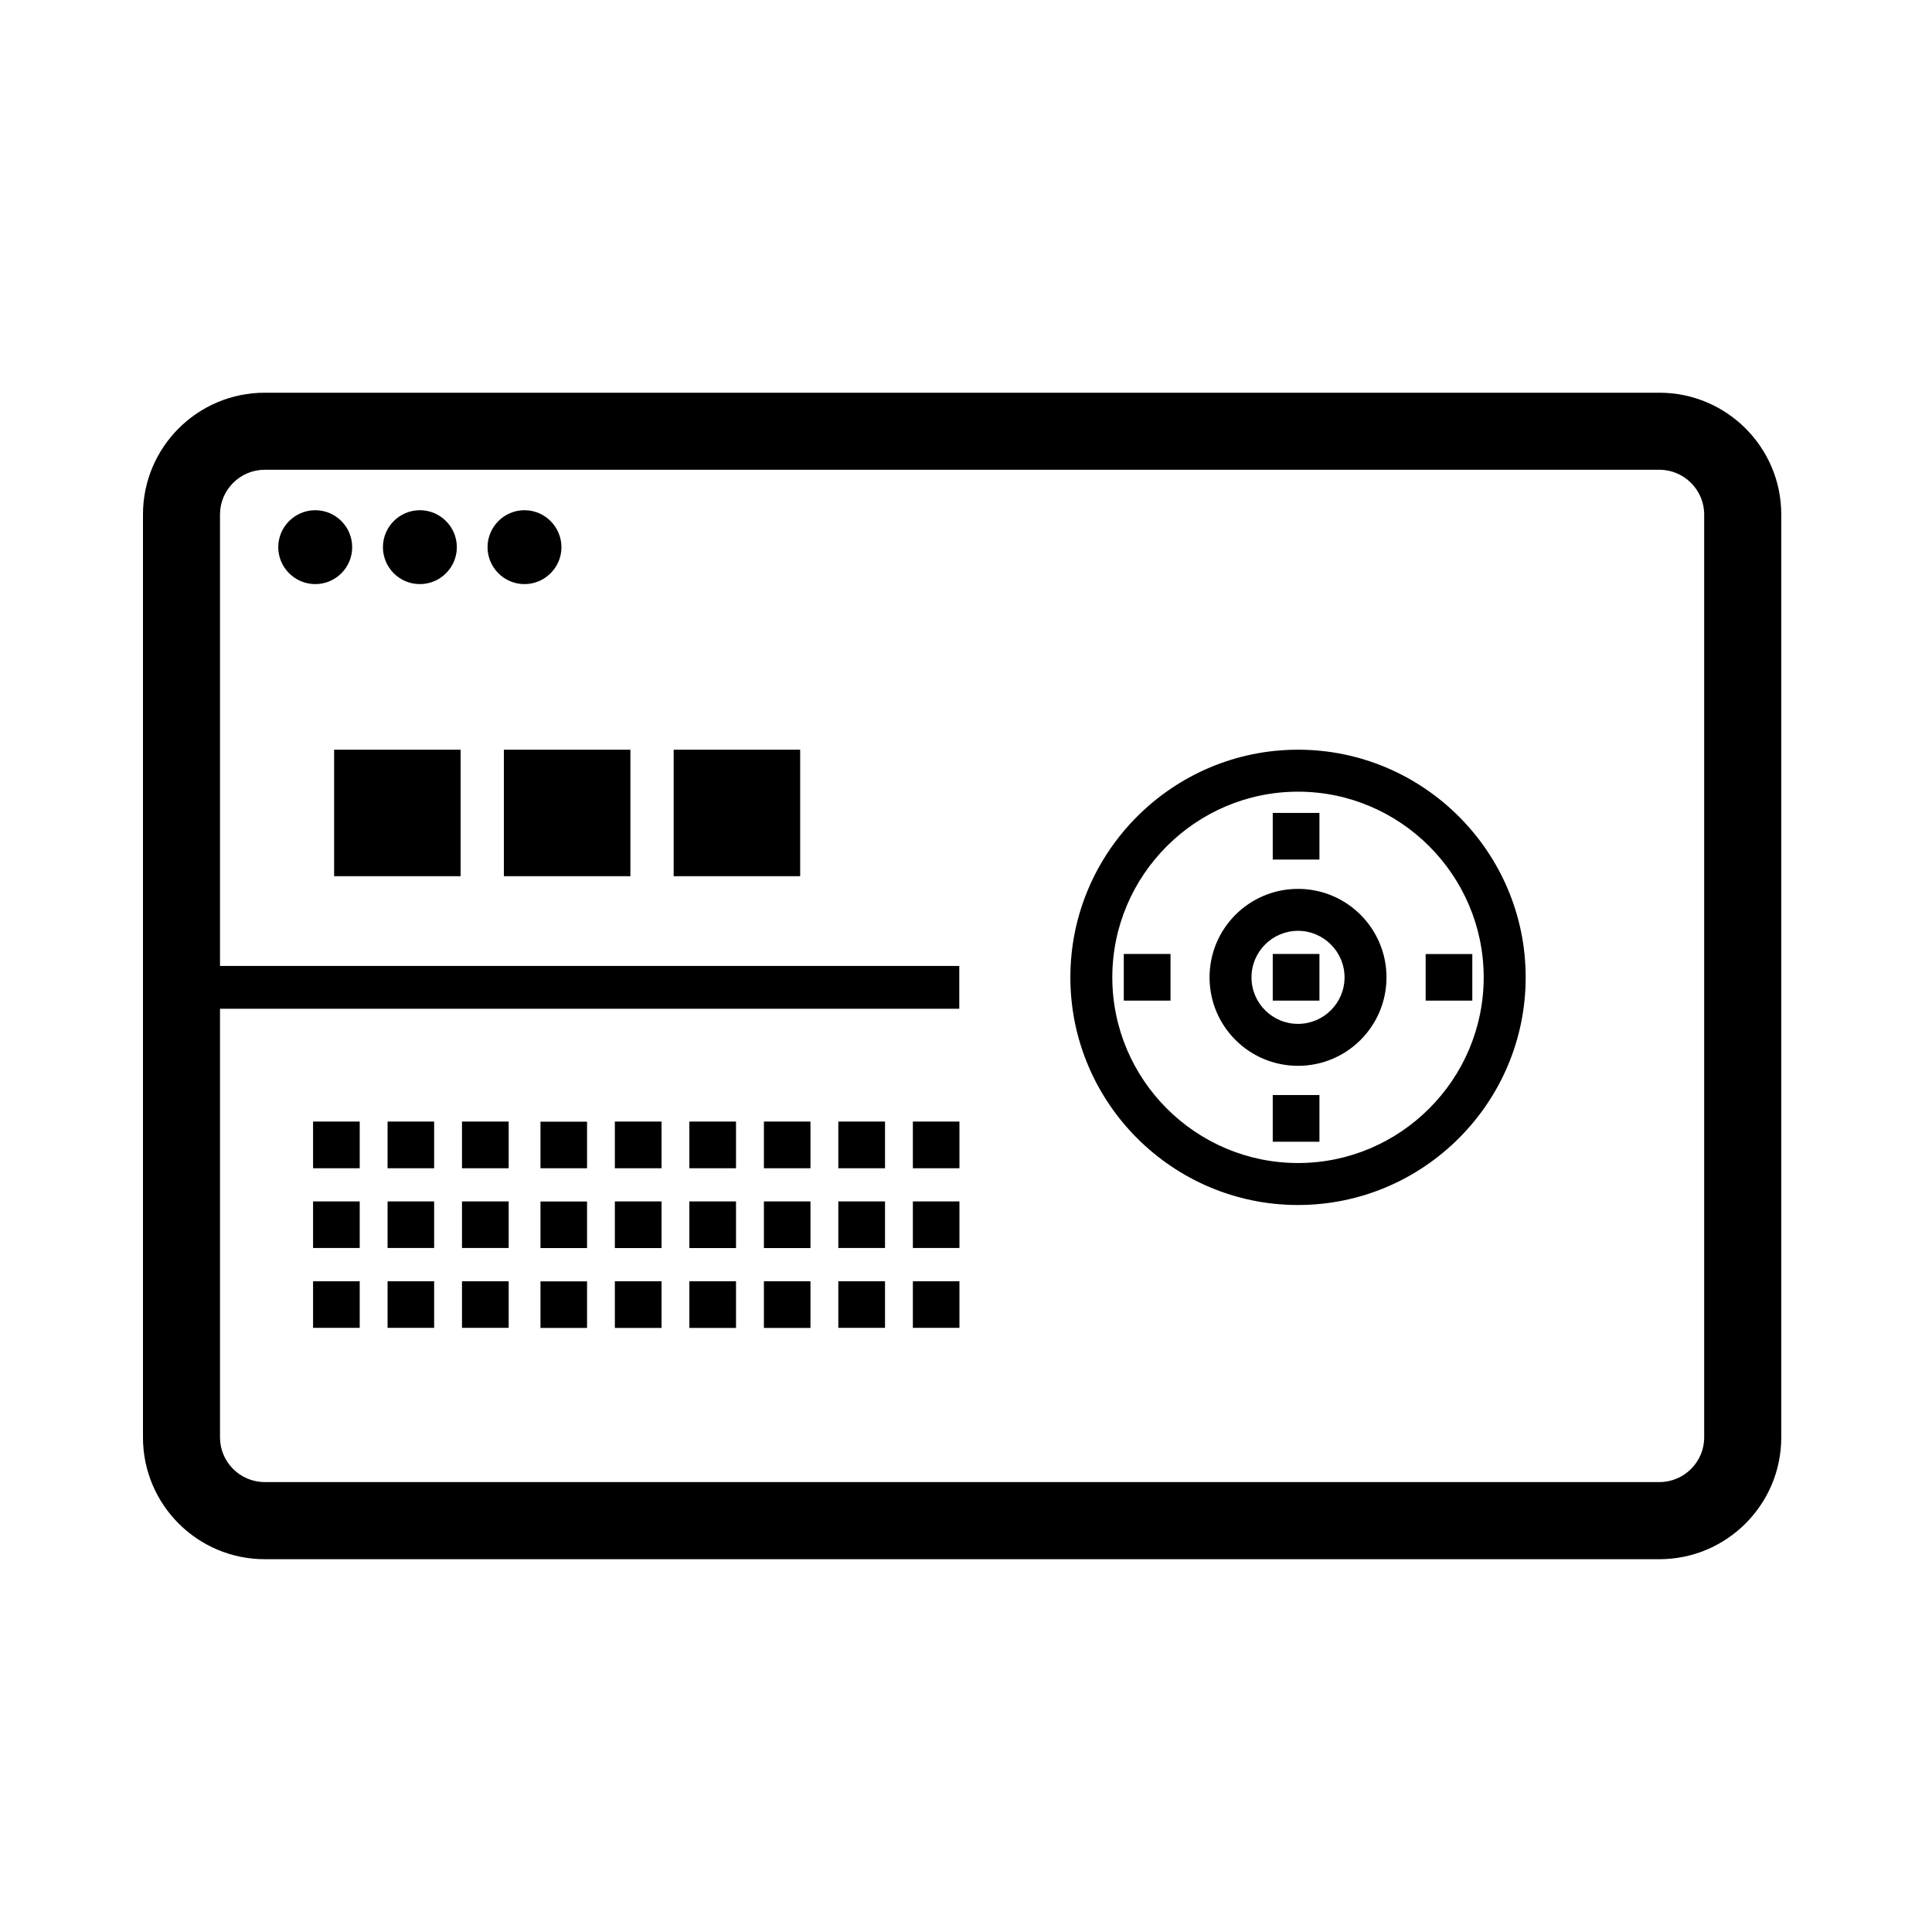
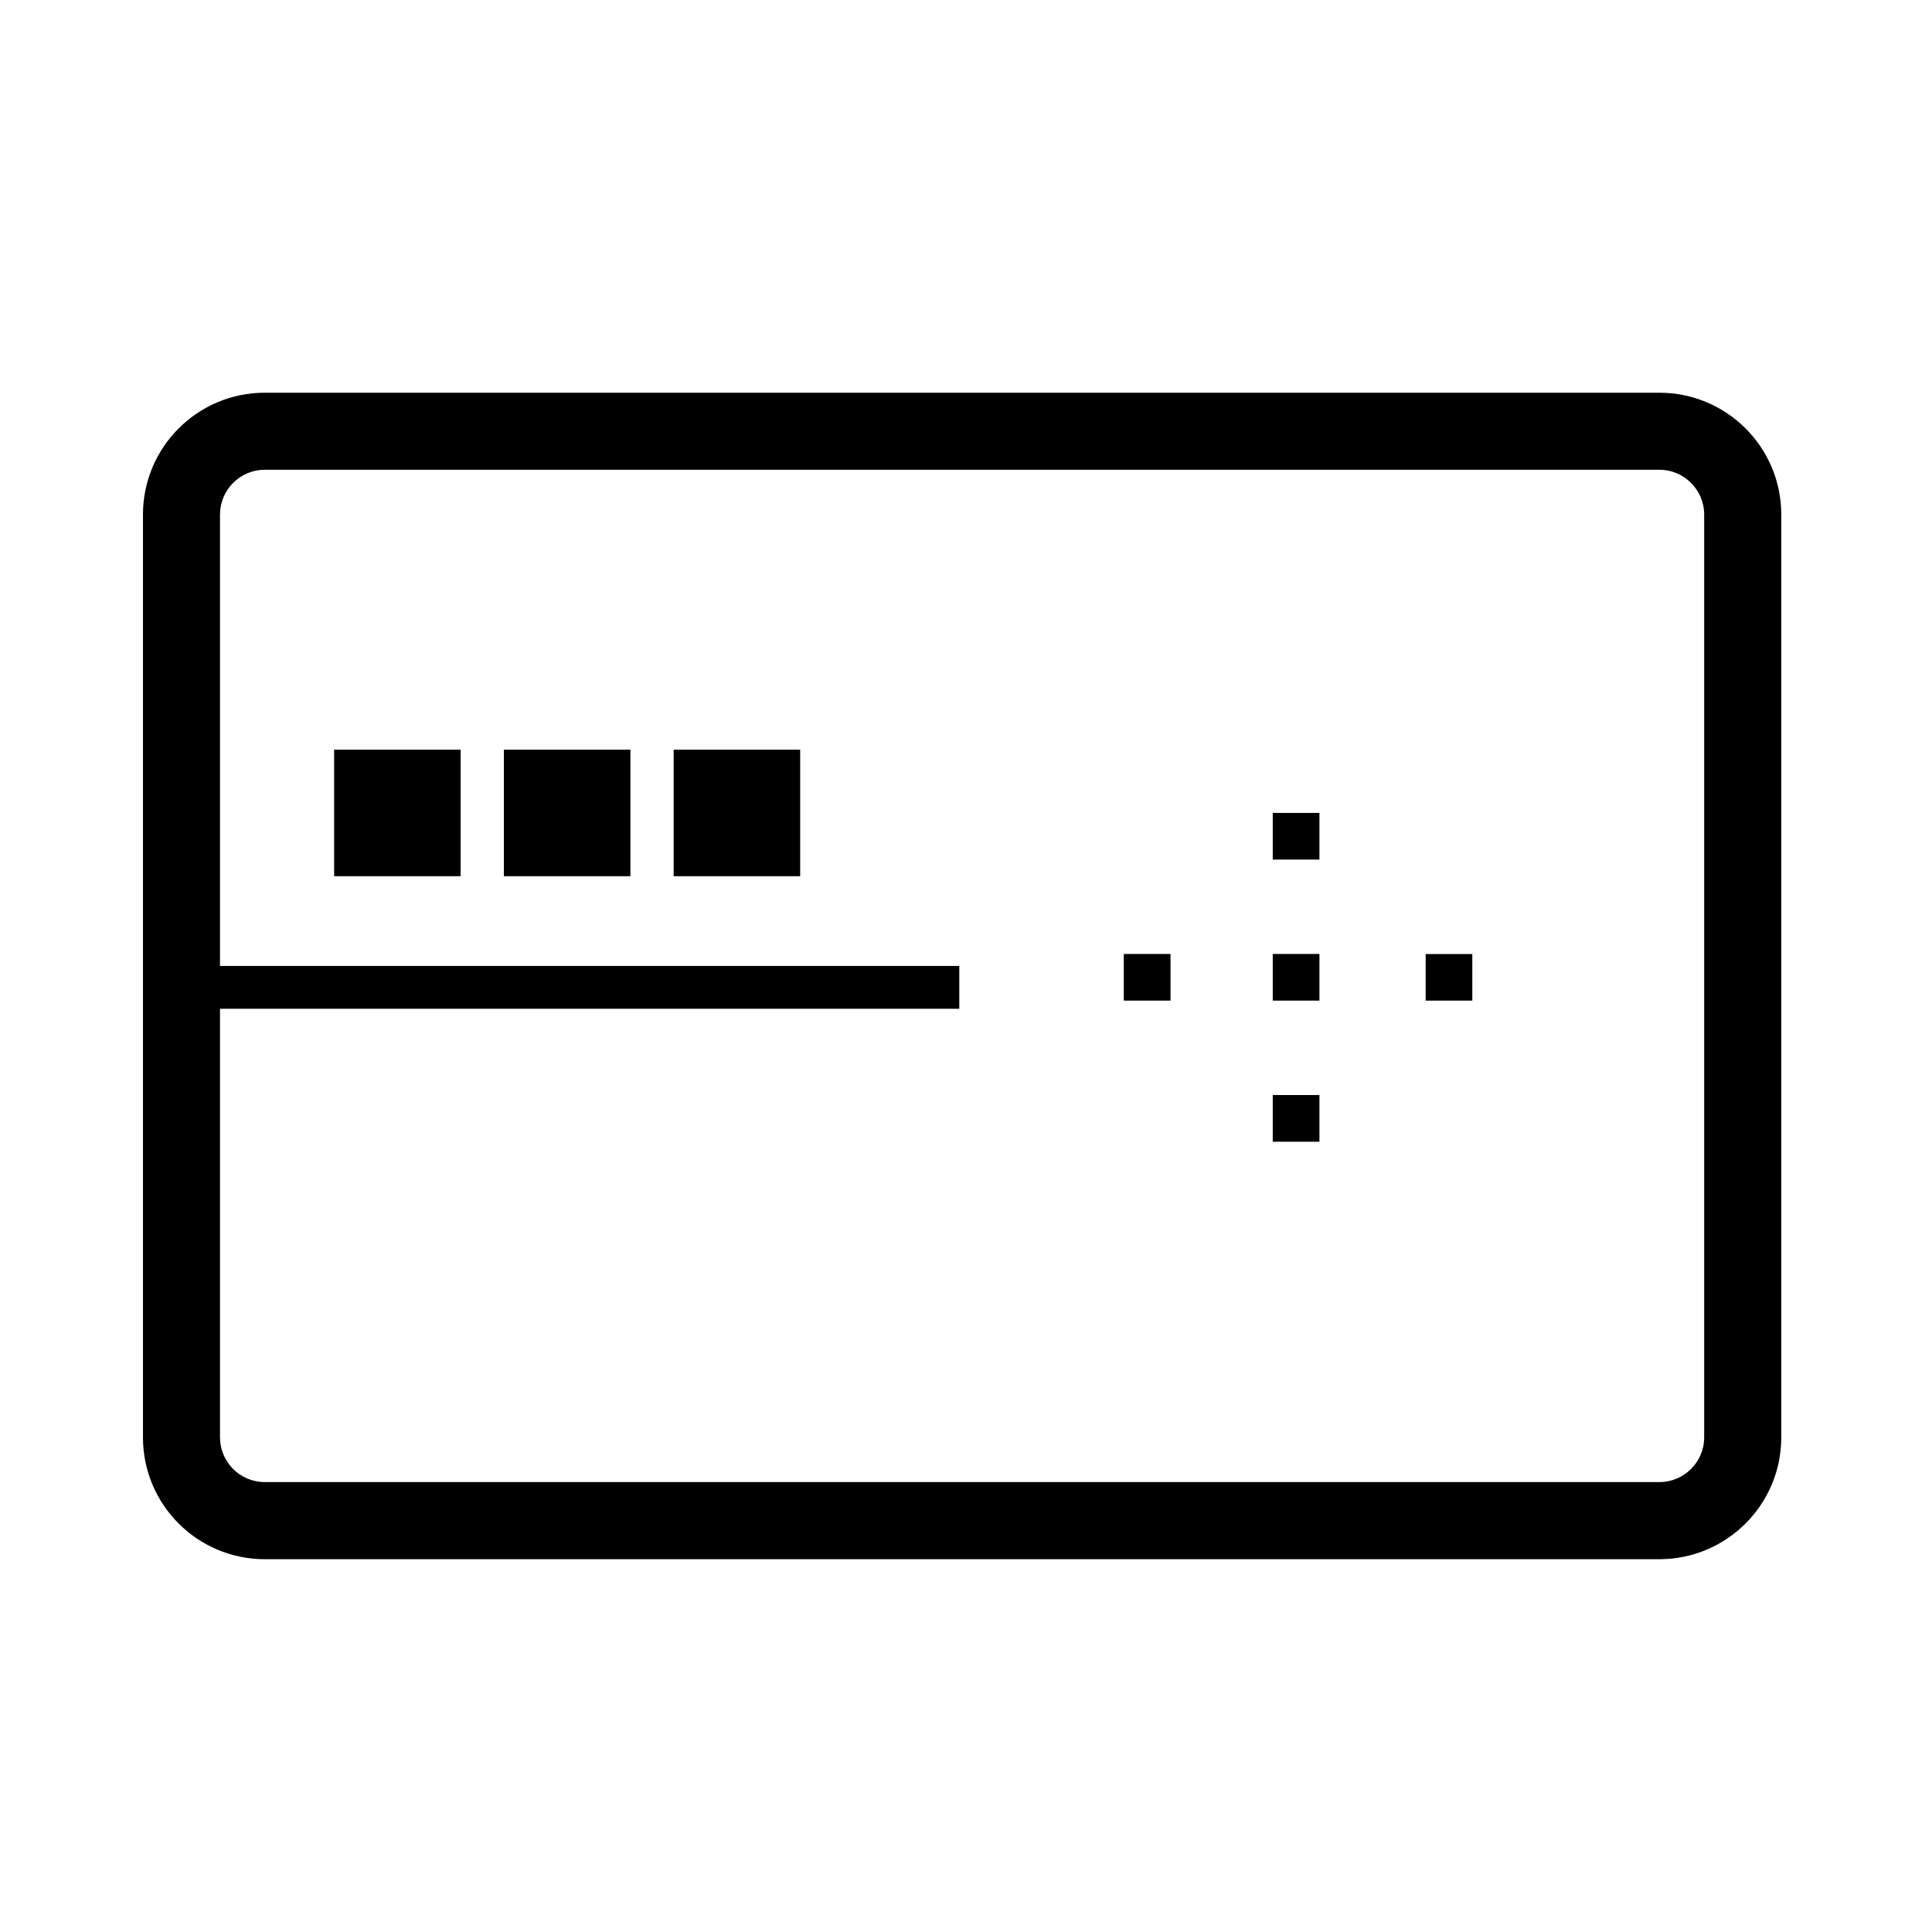
<svg xmlns="http://www.w3.org/2000/svg" fill="#000000" width="800px" height="800px" viewBox="0 0 48 48" style="fill-rule:evenodd;clip-rule:evenodd;stroke-linejoin:round;stroke-miterlimit:1.414;" version="1.1" xml:space="preserve">
  <g id="settings_controller">
-     <path d="M6.913,13.595C6.913,13.089 7.327,12.676 7.833,12.676C8.339,12.676 8.75,13.089 8.75,13.595C8.75,14.1 8.339,14.512 7.833,14.512C7.327,14.512 6.913,14.1 6.913,13.595ZM9.514,13.595C9.514,13.089 9.924,12.676 10.431,12.676C10.938,12.676 11.35,13.089 11.35,13.595C11.35,14.1 10.938,14.512 10.431,14.512C9.924,14.512 9.514,14.1 9.514,13.595ZM12.113,13.595C12.113,13.089 12.525,12.676 13.03,12.676C13.535,12.676 13.949,13.089 13.949,13.595C13.949,14.1 13.535,14.512 13.03,14.512C12.525,14.512 12.113,14.1 12.113,13.595Z" />
    <path d="M31.621,28.366L31.621,27.206L32.781,27.206L32.781,28.366L31.621,28.366ZM27.92,24.86L27.92,23.701L29.081,23.701L29.081,24.86L27.92,24.86ZM31.621,24.86L31.621,23.701L32.781,23.701L32.781,24.86L31.621,24.86ZM35.42,24.86L35.42,23.703L36.579,23.703L36.579,24.86L35.42,24.86ZM31.621,21.356L31.621,20.197L32.781,20.197L32.781,21.356L31.621,21.356Z" id="Group_78" />
-     <path d="M26.593,24.282C26.593,21.167 29.132,18.626 32.249,18.626C35.364,18.626 37.905,21.167 37.905,24.282C37.905,27.4 35.364,29.938 32.249,29.938C29.132,29.938 26.593,27.4 26.593,24.282ZM36.862,24.282C36.862,21.744 34.788,19.669 32.249,19.669C29.708,19.669 27.635,21.744 27.635,24.282C27.635,26.823 29.708,28.895 32.249,28.895C34.788,28.895 36.862,26.823 36.862,24.282Z" />
-     <path d="M30.051,24.282C30.051,23.069 31.034,22.084 32.249,22.084C33.462,22.084 34.447,23.069 34.447,24.282C34.447,25.498 33.462,26.48 32.249,26.48C31.034,26.48 30.051,25.498 30.051,24.282ZM33.405,24.282C33.405,23.646 32.885,23.126 32.249,23.126C31.61,23.126 31.093,23.646 31.093,24.282C31.093,24.921 31.61,25.438 32.249,25.438C32.885,25.438 33.405,24.921 33.405,24.282Z" />
    <path d="M3.552,35.712L3.552,12.783C3.552,11.113 4.907,9.757 6.578,9.757L41.227,9.757C42.895,9.757 44.255,11.11 44.255,12.783L44.255,35.712C44.255,37.382 42.897,38.738 41.227,38.738L6.578,38.738C4.907,38.738 3.552,37.382 3.552,35.712ZM42.34,35.712L42.34,12.783C42.34,12.172 41.841,11.671 41.227,11.671L6.578,11.671C5.965,11.671 5.466,12.17 5.466,12.783L5.466,23.999L23.833,23.999L23.833,25.063L5.466,25.063L5.466,35.712C5.466,36.324 5.965,36.822 6.578,36.822L41.227,36.822C41.839,36.822 42.34,36.324 42.34,35.712Z" />
-     <path d="M7.778,27.865L8.937,27.865L8.937,29.025L7.778,29.025L7.778,27.865ZM7.778,29.849L8.937,29.849L8.937,31.006L7.778,31.006L7.778,29.849ZM7.778,31.832L8.937,31.832L8.937,32.99L7.778,32.99L7.778,31.832ZM9.629,27.865L10.786,27.865L10.786,29.025L9.629,29.025L9.629,27.865ZM9.629,29.849L10.786,29.849L10.786,31.006L9.629,31.006L9.629,29.849ZM9.629,31.832L10.786,31.832L10.786,32.99L9.629,32.99L9.629,31.832ZM11.478,27.865L12.638,27.865L12.638,29.025L11.478,29.025L11.478,27.865ZM11.478,29.849L12.638,29.849L12.638,31.006L11.478,31.006L11.478,29.849ZM11.478,31.832L12.638,31.832L12.638,32.99L11.478,32.99L11.478,31.832ZM13.428,27.868L14.585,27.868L14.585,29.025L13.428,29.025L13.428,27.868ZM13.428,29.851L14.585,29.851L14.585,31.008L13.428,31.008L13.428,29.851ZM13.428,31.835L14.585,31.835L14.585,32.992L13.428,32.992L13.428,31.835ZM15.276,27.865L16.436,27.865L16.436,29.025L15.276,29.025L15.276,27.865ZM15.276,29.849L16.436,29.849L16.436,31.008L15.276,31.008L15.276,29.849ZM15.276,31.832L16.436,31.832L16.436,32.992L15.276,32.992L15.276,31.832ZM17.127,27.865L18.286,27.865L18.286,29.025L17.127,29.025L17.127,27.865ZM17.127,29.849L18.286,29.849L18.286,31.008L17.127,31.008L17.127,29.849ZM17.127,31.832L18.286,31.832L18.286,32.992L17.127,32.992L17.127,31.832ZM18.979,27.865L20.136,27.865L20.136,29.025L18.979,29.025L18.979,27.865ZM18.979,29.849L20.136,29.849L20.136,31.008L18.979,31.008L18.979,29.849ZM18.979,31.832L20.136,31.832L20.136,32.992L18.979,32.992L18.979,31.832ZM20.828,27.865L21.988,27.865L21.988,29.025L20.828,29.025L20.828,27.865ZM20.828,29.849L21.988,29.849L21.988,31.006L20.828,31.006L20.828,29.849ZM20.828,31.832L21.988,31.832L21.988,32.99L20.828,32.99L20.828,31.832ZM22.68,27.865L23.837,27.865L23.837,29.025L22.68,29.025L22.68,27.865ZM22.68,29.849L23.837,29.849L23.837,31.006L22.68,31.006L22.68,29.849ZM22.68,31.832L23.837,31.832L23.837,32.99L22.68,32.99L22.68,31.832Z" id="Group_80" />
    <path d="M8.301,21.769L8.301,18.626L11.444,18.626L11.444,21.769L8.301,21.769ZM12.519,21.769L12.519,18.626L15.662,18.626L15.662,21.769L12.519,21.769ZM16.737,21.769L16.737,18.626L19.88,18.626L19.88,21.769L16.737,21.769Z" />
  </g>
</svg>